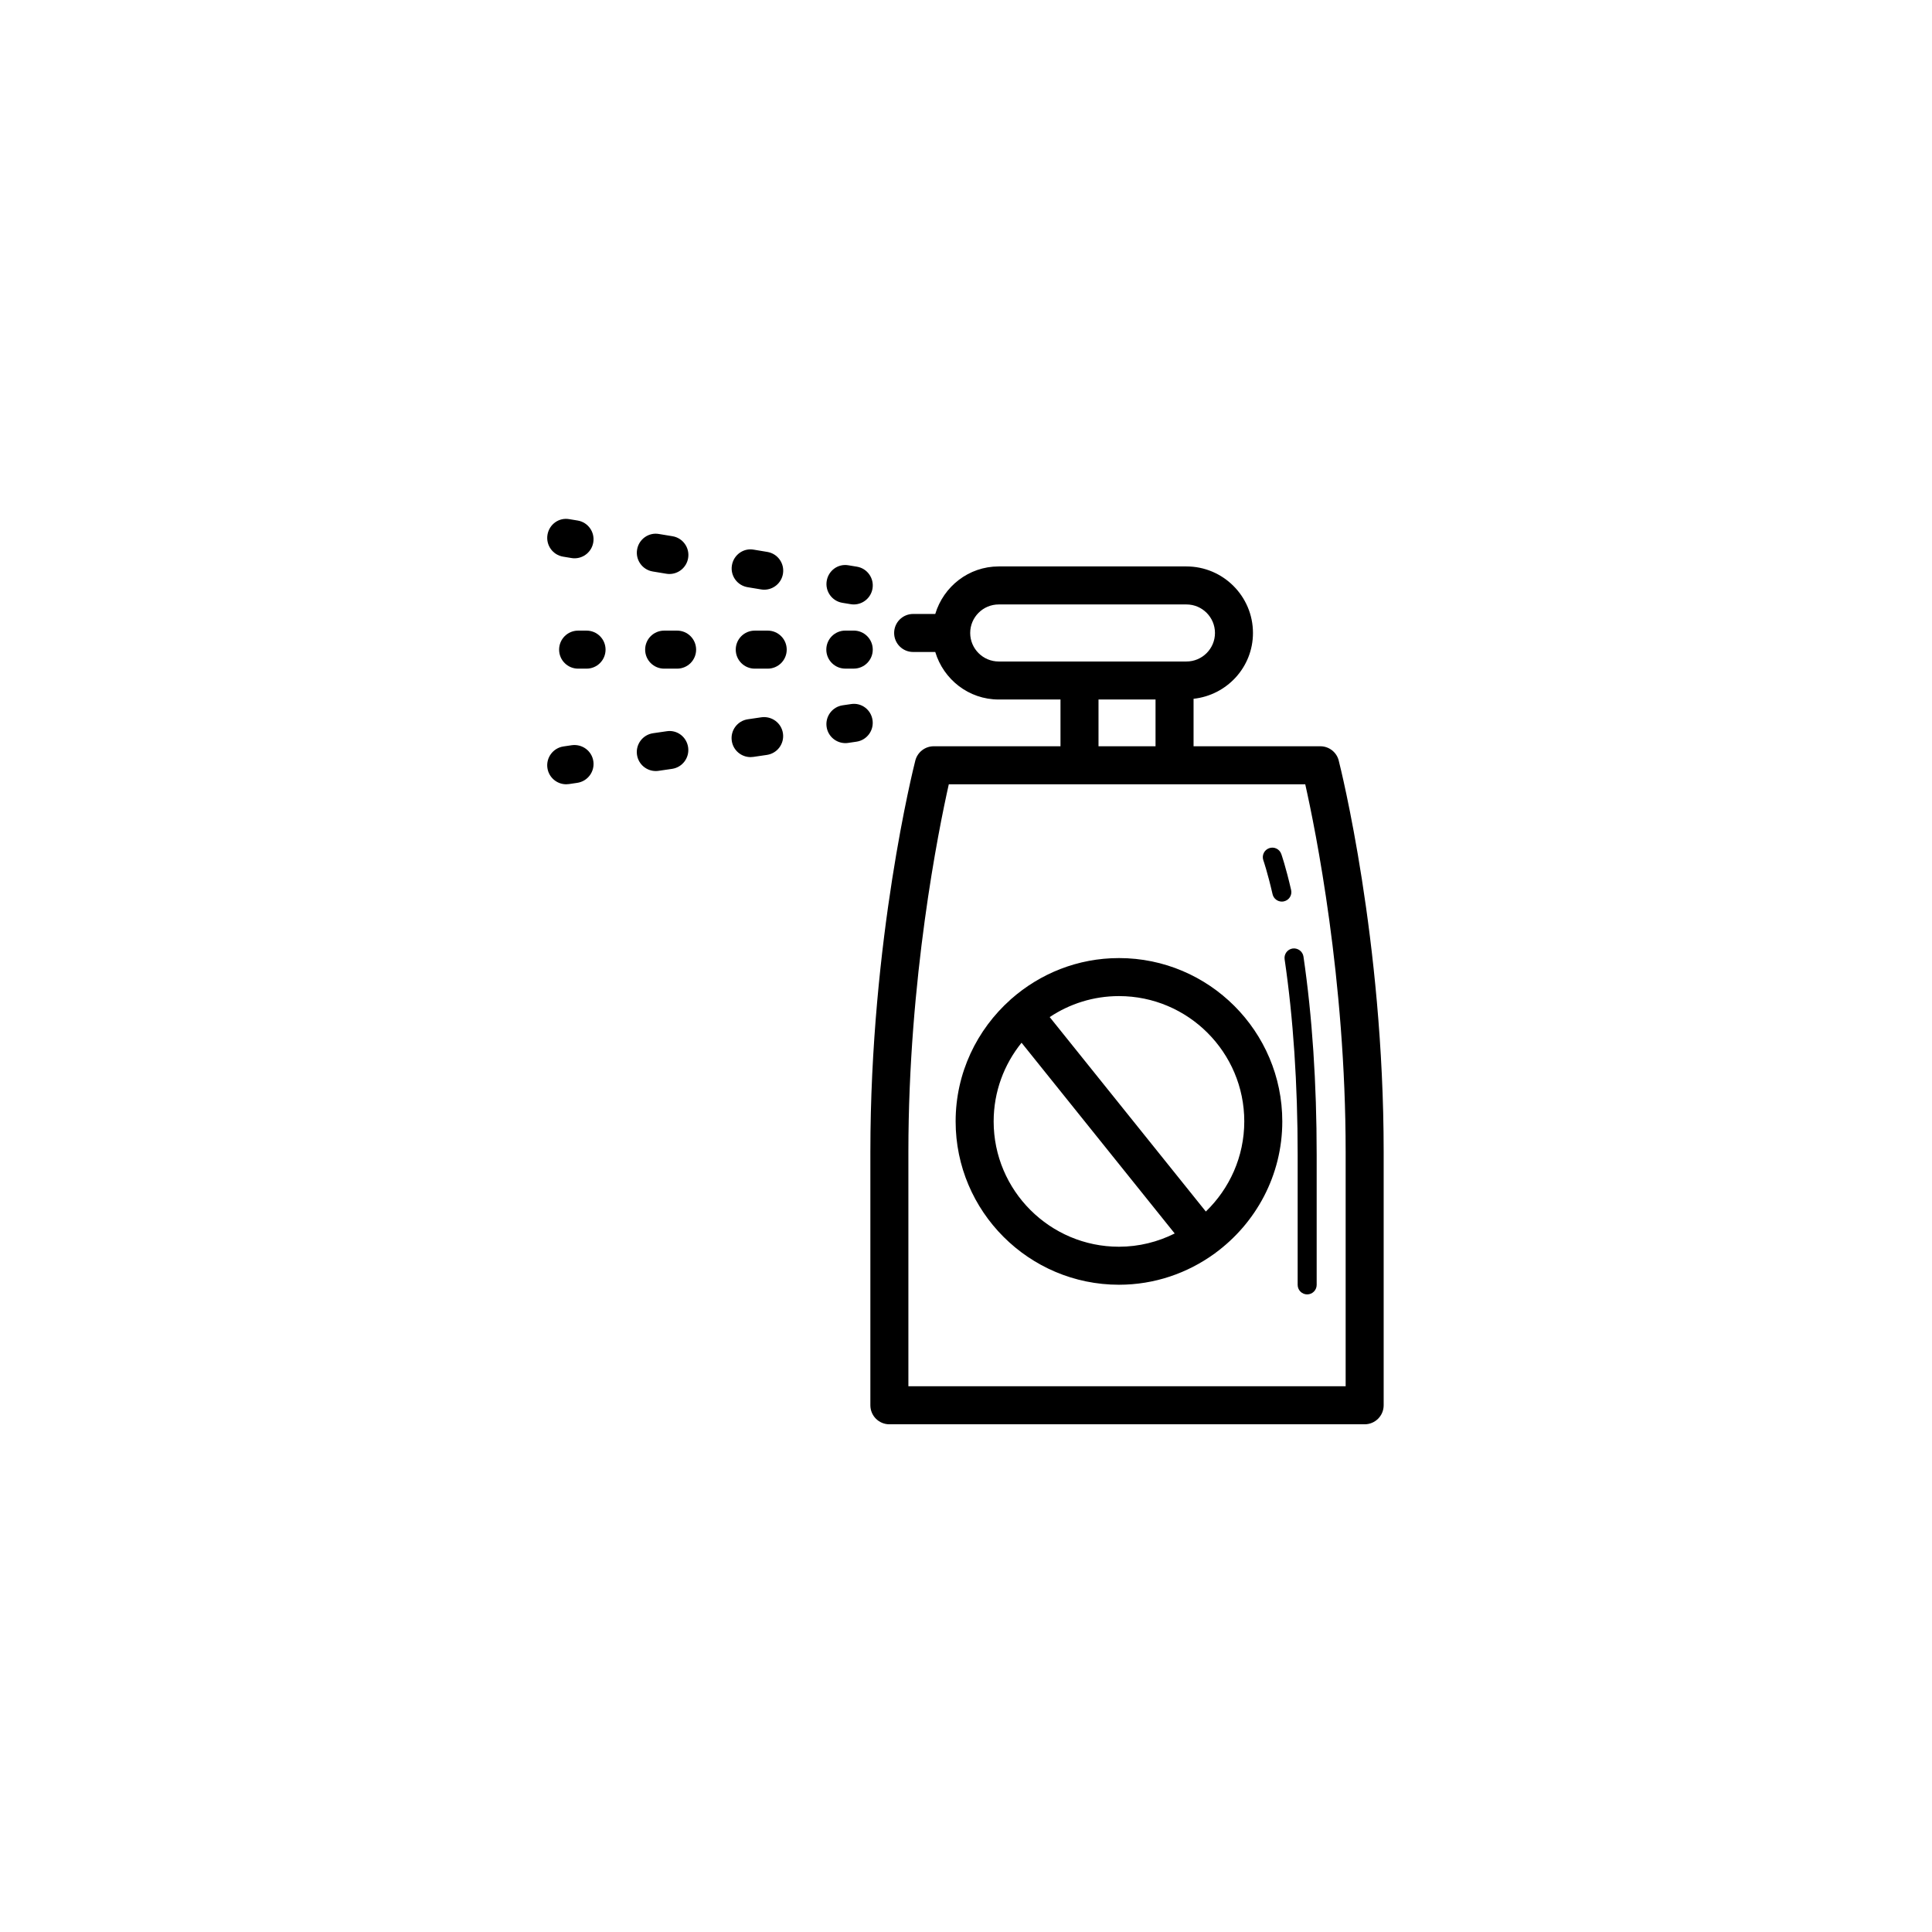
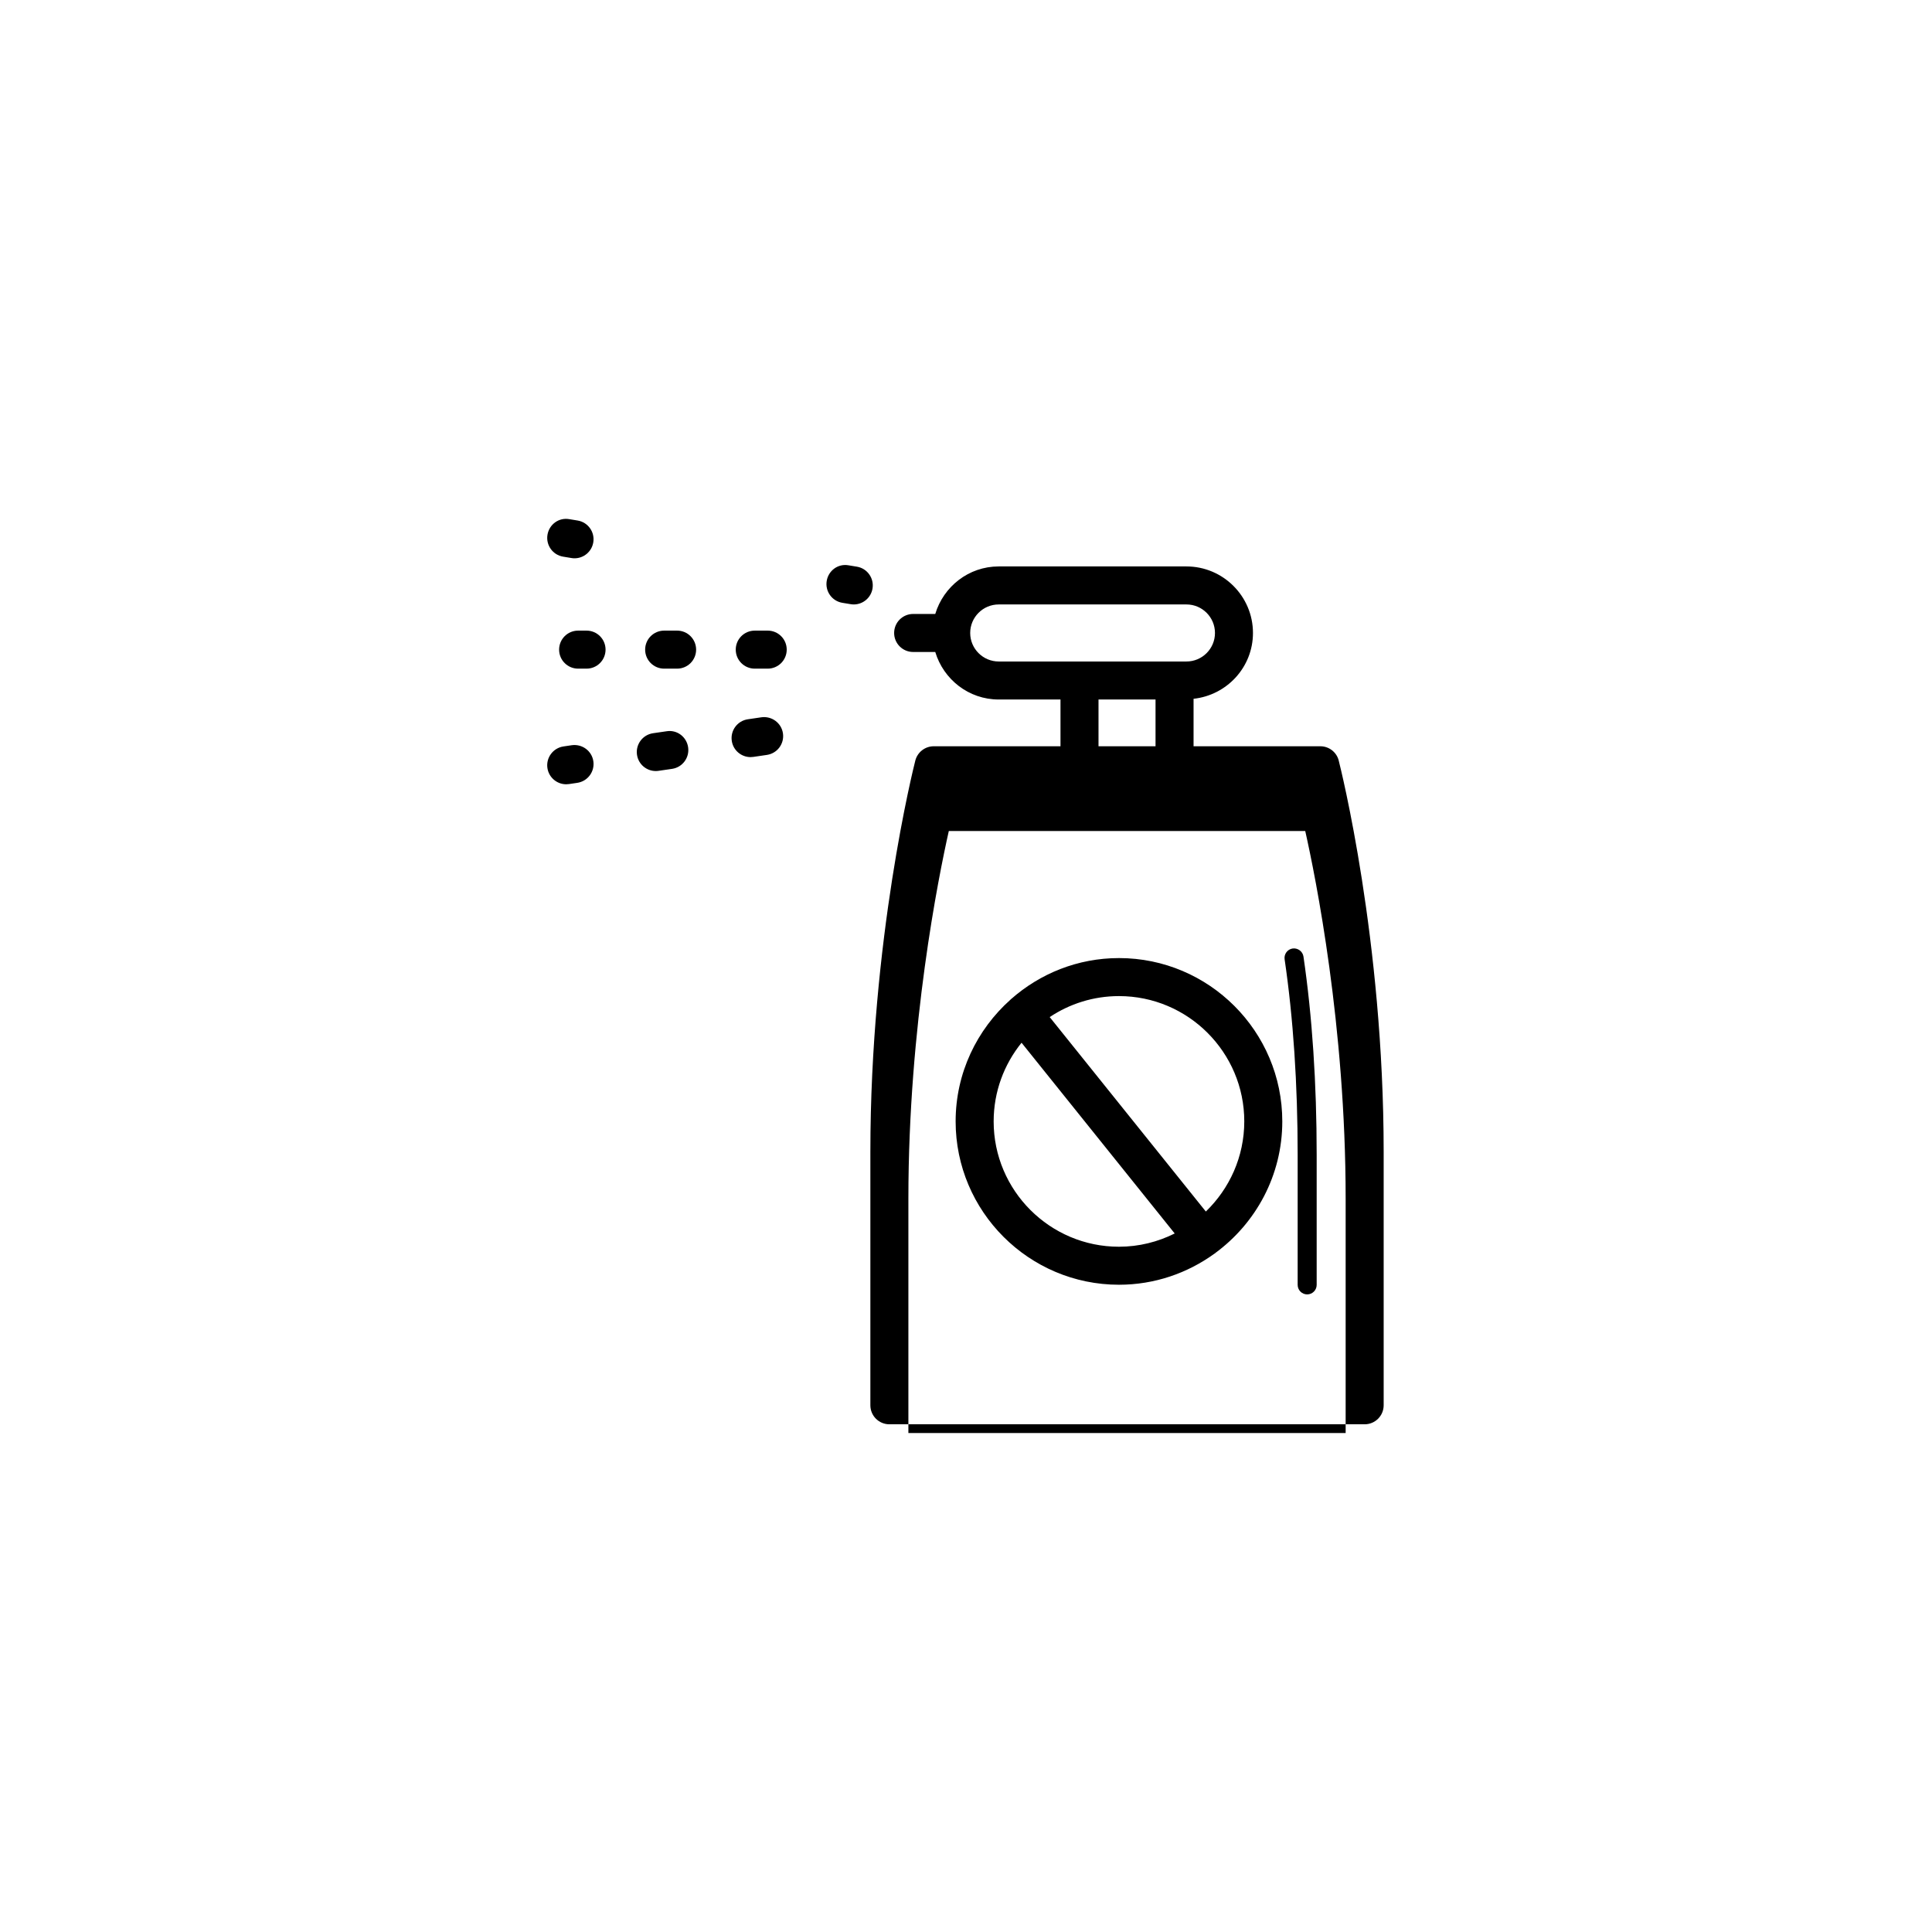
<svg xmlns="http://www.w3.org/2000/svg" fill="#000000" width="800px" height="800px" version="1.1" viewBox="144 144 512 512">
  <g>
-     <path d="m498.78 345.56c-0.562-2.227-2.578-3.793-4.883-3.793h-33.59v-12.582c8.828-0.957 15.742-8.367 15.742-17.441 0-9.723-7.91-17.633-17.633-17.633h-49.75c-7.961 0-14.625 5.336-16.812 12.594h-5.859c-2.785 0-5.039 2.254-5.039 5.039s2.254 5.039 5.039 5.039h5.859c2.188 7.262 8.852 12.594 16.812 12.594h16.375v12.391h-33.59c-2.301 0-4.312 1.566-4.883 3.793-0.488 1.914-11.91 47.438-11.91 103.68v67.172c0 2.785 2.254 5.039 5.039 5.039h125.95c2.785 0 5.039-2.254 5.039-5.039v-67.172c0-56.246-11.422-101.77-11.91-103.68zm-97.668-33.816c0-4.168 3.391-7.559 7.559-7.559h49.75c4.168 0 7.559 3.391 7.559 7.559 0 4.168-3.391 7.559-7.559 7.559h-49.75c-4.168 0-7.559-3.391-7.559-7.559zm34.004 17.633h15.113v12.391h-15.113zm65.496 182h-115.88v-62.133c0-45.828 7.996-85.316 10.711-97.402h94.461c2.715 12.078 10.707 51.523 10.707 97.402z" />
+     <path d="m498.78 345.56c-0.562-2.227-2.578-3.793-4.883-3.793h-33.59v-12.582c8.828-0.957 15.742-8.367 15.742-17.441 0-9.723-7.91-17.633-17.633-17.633h-49.75c-7.961 0-14.625 5.336-16.812 12.594h-5.859c-2.785 0-5.039 2.254-5.039 5.039s2.254 5.039 5.039 5.039h5.859c2.188 7.262 8.852 12.594 16.812 12.594h16.375v12.391h-33.59c-2.301 0-4.312 1.566-4.883 3.793-0.488 1.914-11.91 47.438-11.91 103.68v67.172c0 2.785 2.254 5.039 5.039 5.039h125.95c2.785 0 5.039-2.254 5.039-5.039v-67.172c0-56.246-11.422-101.77-11.91-103.68zm-97.668-33.816c0-4.168 3.391-7.559 7.559-7.559h49.75c4.168 0 7.559 3.391 7.559 7.559 0 4.168-3.391 7.559-7.559 7.559h-49.75c-4.168 0-7.559-3.391-7.559-7.559zm34.004 17.633h15.113v12.391h-15.113m65.496 182h-115.88v-62.133c0-45.828 7.996-85.316 10.711-97.402h94.461c2.715 12.078 10.707 51.523 10.707 97.402z" />
    <path d="m367.23 303.75 2.207 0.363c0.281 0.051 0.555 0.07 0.828 0.07 2.418 0 4.555-1.754 4.961-4.219 0.453-2.746-1.402-5.34-4.144-5.789l-2.207-0.363c-2.797-0.5-5.34 1.406-5.789 4.144-0.453 2.746 1.398 5.34 4.144 5.793z" />
-     <path d="m316.98 295.45 3.594 0.594c0.277 0.051 0.555 0.07 0.828 0.07 2.418 0 4.555-1.75 4.961-4.219 0.457-2.742-1.402-5.34-4.144-5.789l-3.594-0.594c-2.746-0.488-5.34 1.402-5.789 4.144-0.461 2.738 1.398 5.34 4.144 5.793z" />
-     <path d="m342.11 299.61 3.594 0.594c0.277 0.051 0.555 0.07 0.828 0.07 2.418 0 4.555-1.75 4.961-4.219 0.457-2.742-1.402-5.34-4.144-5.789l-3.594-0.598c-2.746-0.504-5.34 1.402-5.789 4.144-0.465 2.742 1.398 5.344 4.144 5.797z" />
    <path d="m293.23 291.52 2.207 0.363c0.281 0.051 0.555 0.07 0.828 0.07 2.418 0 4.555-1.754 4.961-4.219 0.453-2.746-1.402-5.34-4.144-5.789l-2.207-0.363c-2.785-0.5-5.34 1.406-5.789 4.144-0.453 2.75 1.398 5.34 4.144 5.793z" />
-     <path d="m369.52 330.59-2.207 0.324c-2.75 0.402-4.656 2.961-4.254 5.719 0.367 2.504 2.519 4.301 4.977 4.301 0.242 0 0.488-0.016 0.734-0.055l2.207-0.324c2.75-0.402 4.656-2.961 4.254-5.719-0.395-2.746-2.91-4.688-5.711-4.246z" />
    <path d="m320.65 337.79-3.586 0.523c-2.75 0.402-4.656 2.961-4.254 5.719 0.367 2.504 2.519 4.301 4.977 4.301 0.242 0 0.488-0.016 0.734-0.055l3.586-0.523c2.75-0.402 4.656-2.961 4.254-5.719-0.406-2.746-2.91-4.695-5.711-4.246z" />
    <path d="m345.77 334.09-3.594 0.527c-2.75 0.406-4.656 2.969-4.246 5.723 0.367 2.504 2.519 4.301 4.977 4.301 0.246 0 0.492-0.02 0.742-0.055l3.594-0.527c2.75-0.406 4.656-2.969 4.246-5.723-0.41-2.754-2.969-4.629-5.719-4.246z" />
    <path d="m295.52 341.49-2.207 0.328c-2.75 0.414-4.648 2.977-4.242 5.727 0.371 2.5 2.523 4.297 4.977 4.297 0.246 0 0.5-0.02 0.746-0.055l2.207-0.328c2.75-0.414 4.648-2.977 4.242-5.727-0.41-2.754-2.961-4.621-5.723-4.242z" />
-     <path d="m368.02 321.19h2.231c2.785 0 5.039-2.254 5.039-5.039s-2.254-5.039-5.039-5.039h-2.231c-2.785 0-5.039 2.254-5.039 5.039 0 2.789 2.25 5.039 5.039 5.039z" />
    <path d="m323.44 311.12h-3.43c-2.785 0-5.039 2.254-5.039 5.039s2.254 5.039 5.039 5.039h3.43c2.785 0 5.039-2.254 5.039-5.039-0.004-2.789-2.254-5.039-5.039-5.039z" />
    <path d="m347.45 311.12h-3.43c-2.785 0-5.039 2.254-5.039 5.039s2.254 5.039 5.039 5.039h3.43c2.785 0 5.039-2.254 5.039-5.039 0-2.789-2.254-5.039-5.039-5.039z" />
    <path d="m299.44 311.12h-2.231c-2.785 0-5.039 2.254-5.039 5.039s2.254 5.039 5.039 5.039h2.231c2.785 0 5.039-2.254 5.039-5.039 0-2.789-2.254-5.039-5.039-5.039z" />
    <path d="m486.57 395.36c-1.375 0.203-2.332 1.484-2.133 2.856 2.293 15.617 3.457 33.059 3.457 51.867v34.426c0 1.391 1.129 2.519 2.519 2.519s2.519-1.129 2.519-2.519v-34.426c0-19.043-1.18-36.742-3.5-52.594-0.211-1.383-1.523-2.309-2.863-2.129z" />
-     <path d="m486.16 379.85c-1.445-6.254-2.559-9.406-2.609-9.539-0.469-1.316-1.898-2-3.215-1.531-1.309 0.465-1.996 1.906-1.535 3.215 0.016 0.031 1.074 3.055 2.445 8.984 0.273 1.164 1.309 1.953 2.453 1.953 0.188 0 0.379-0.02 0.562-0.066 1.371-0.309 2.215-1.66 1.898-3.016z" />
    <path d="m440.54 397.9c-10.949 0-20.93 4.117-28.562 10.844-0.023 0.02-0.051 0.02-0.074 0.039-0.047 0.035-0.059 0.086-0.102 0.121-8.902 7.934-14.551 19.445-14.551 32.277 0 23.867 19.418 43.289 43.289 43.289 9.441 0 18.156-3.074 25.281-8.223 0.055-0.039 0.125-0.055 0.18-0.102 0.035-0.023 0.047-0.066 0.074-0.09 10.73-7.883 17.746-20.559 17.746-34.867-0.004-23.867-19.414-43.289-43.281-43.289zm-33.211 43.285c0-7.894 2.781-15.145 7.394-20.848l40.586 50.547c-4.457 2.227-9.461 3.512-14.773 3.512-18.309 0-33.207-14.895-33.207-33.211zm56.23 23.883-41.379-51.531c5.266-3.508 11.574-5.562 18.359-5.562 18.309 0 33.207 14.898 33.207 33.211-0.004 9.379-3.926 17.836-10.188 23.883z" />
  </g>
</svg>